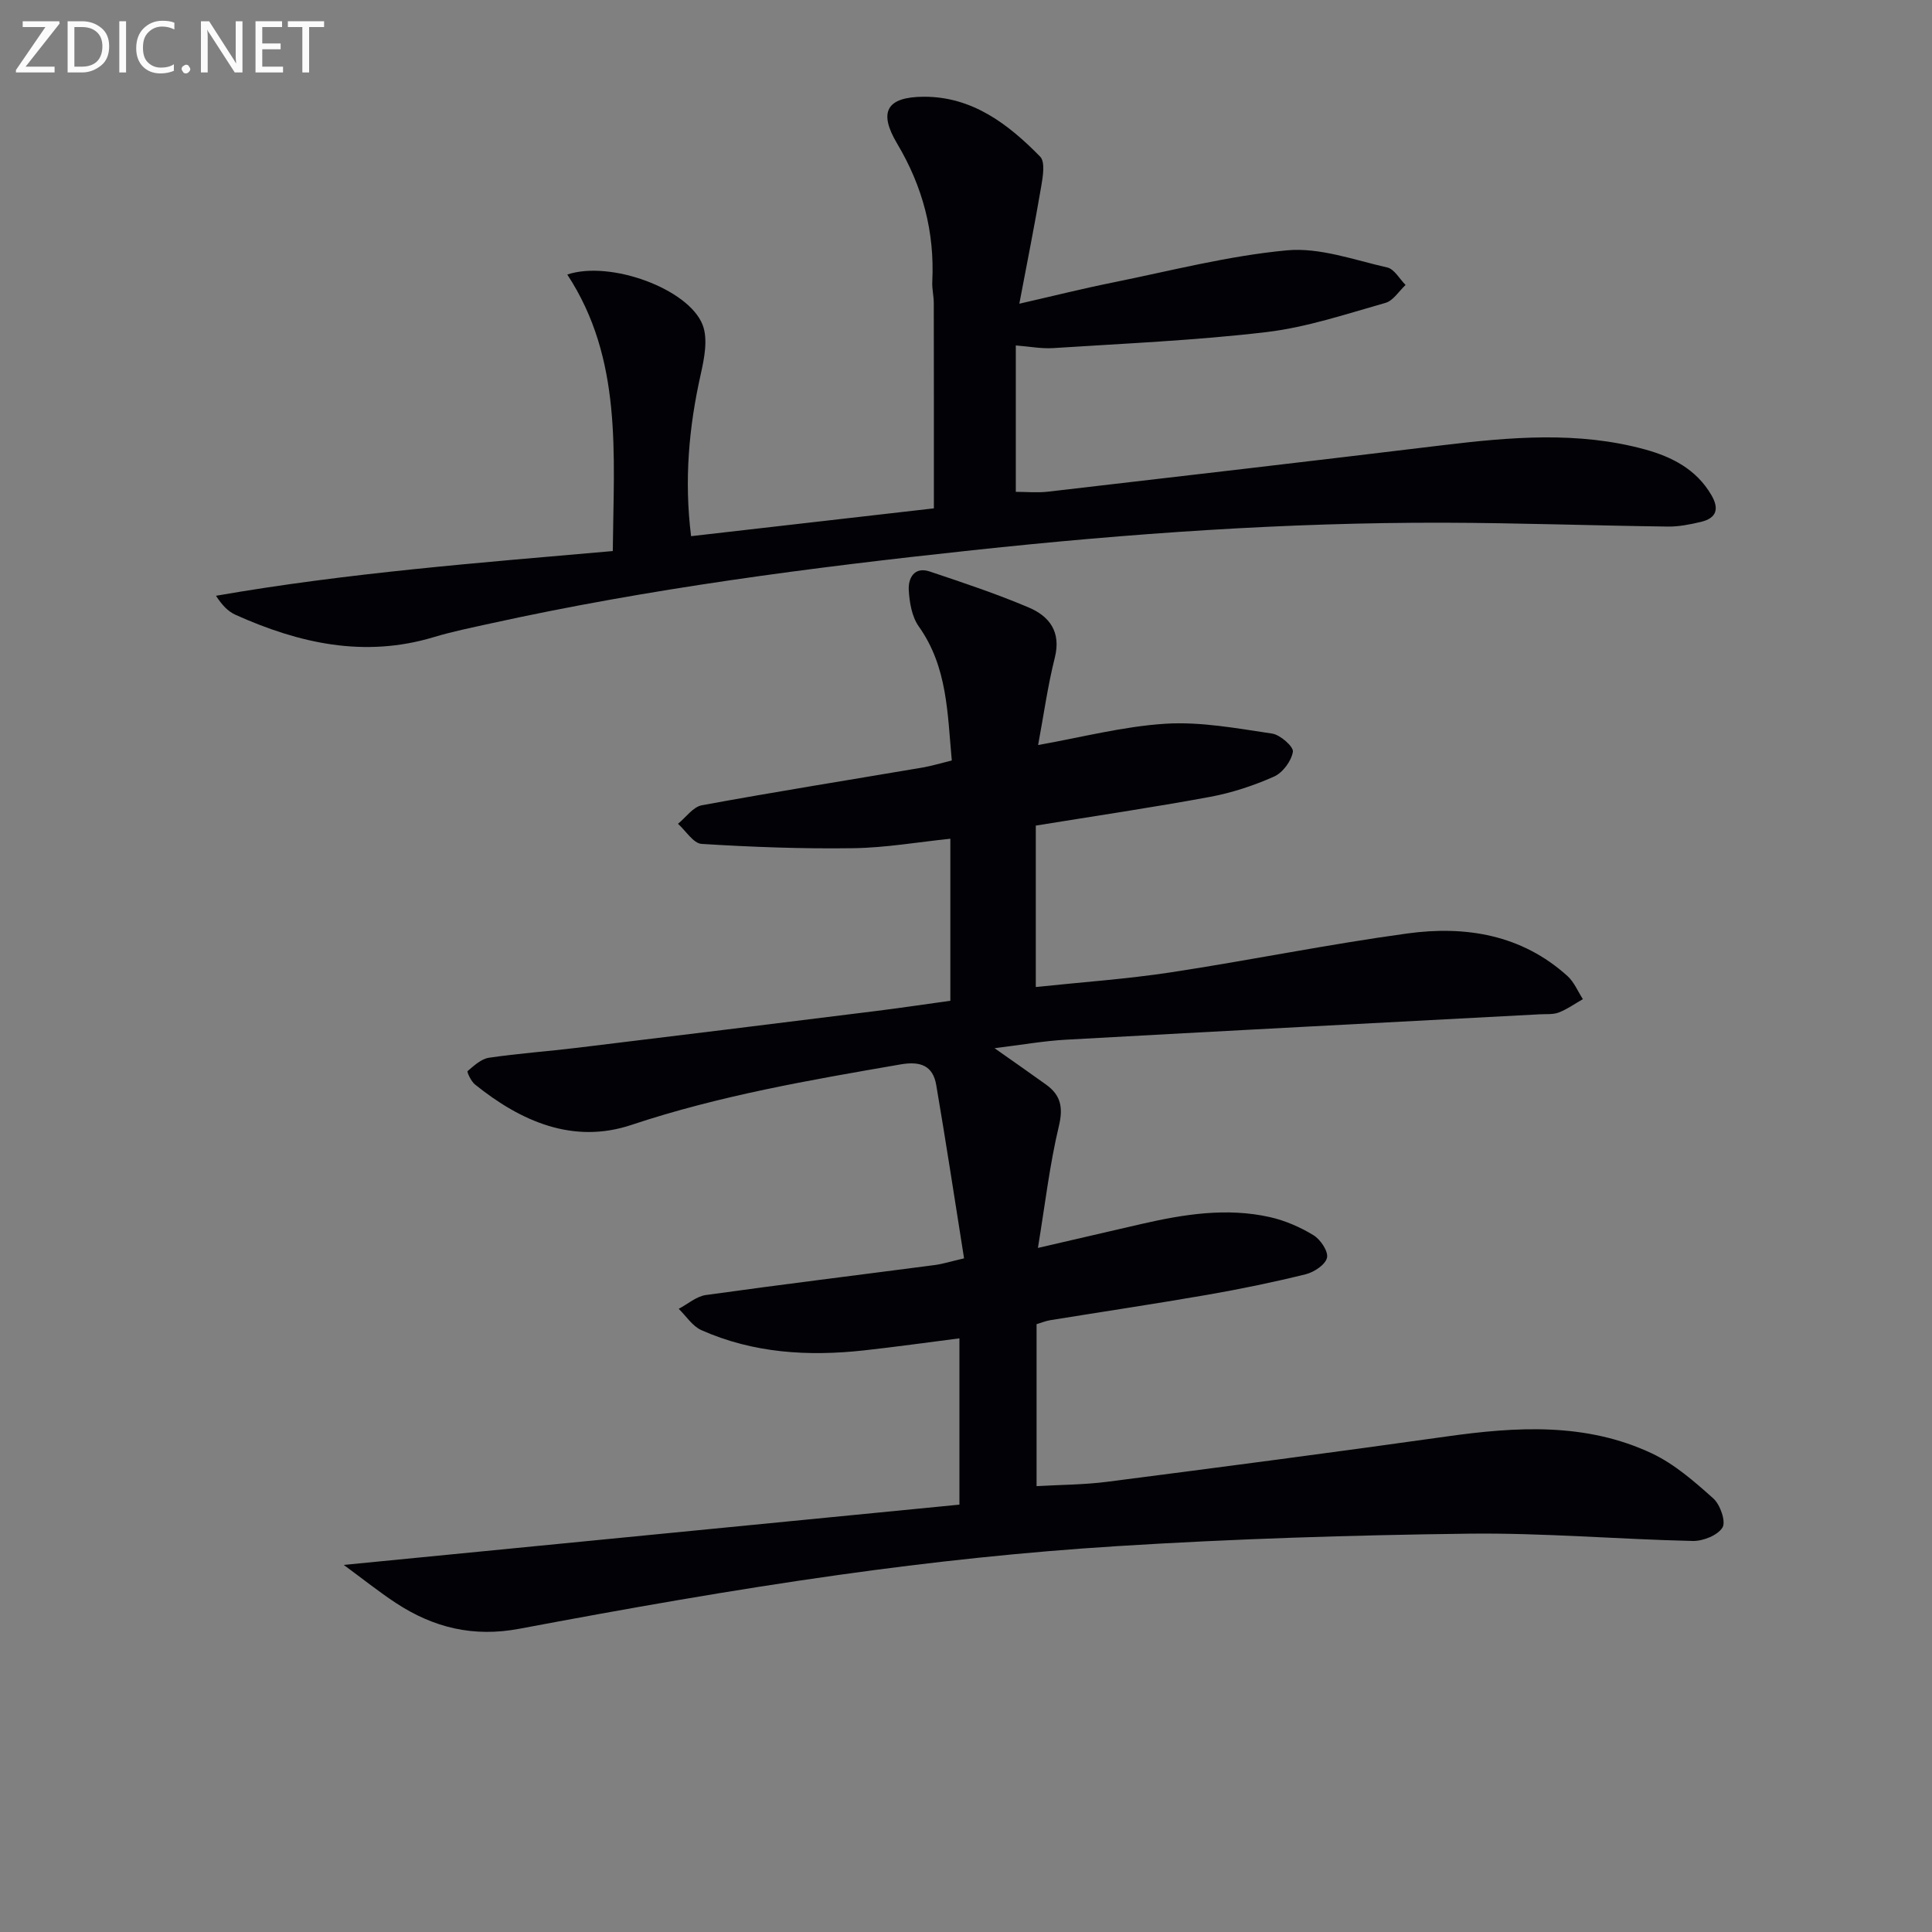
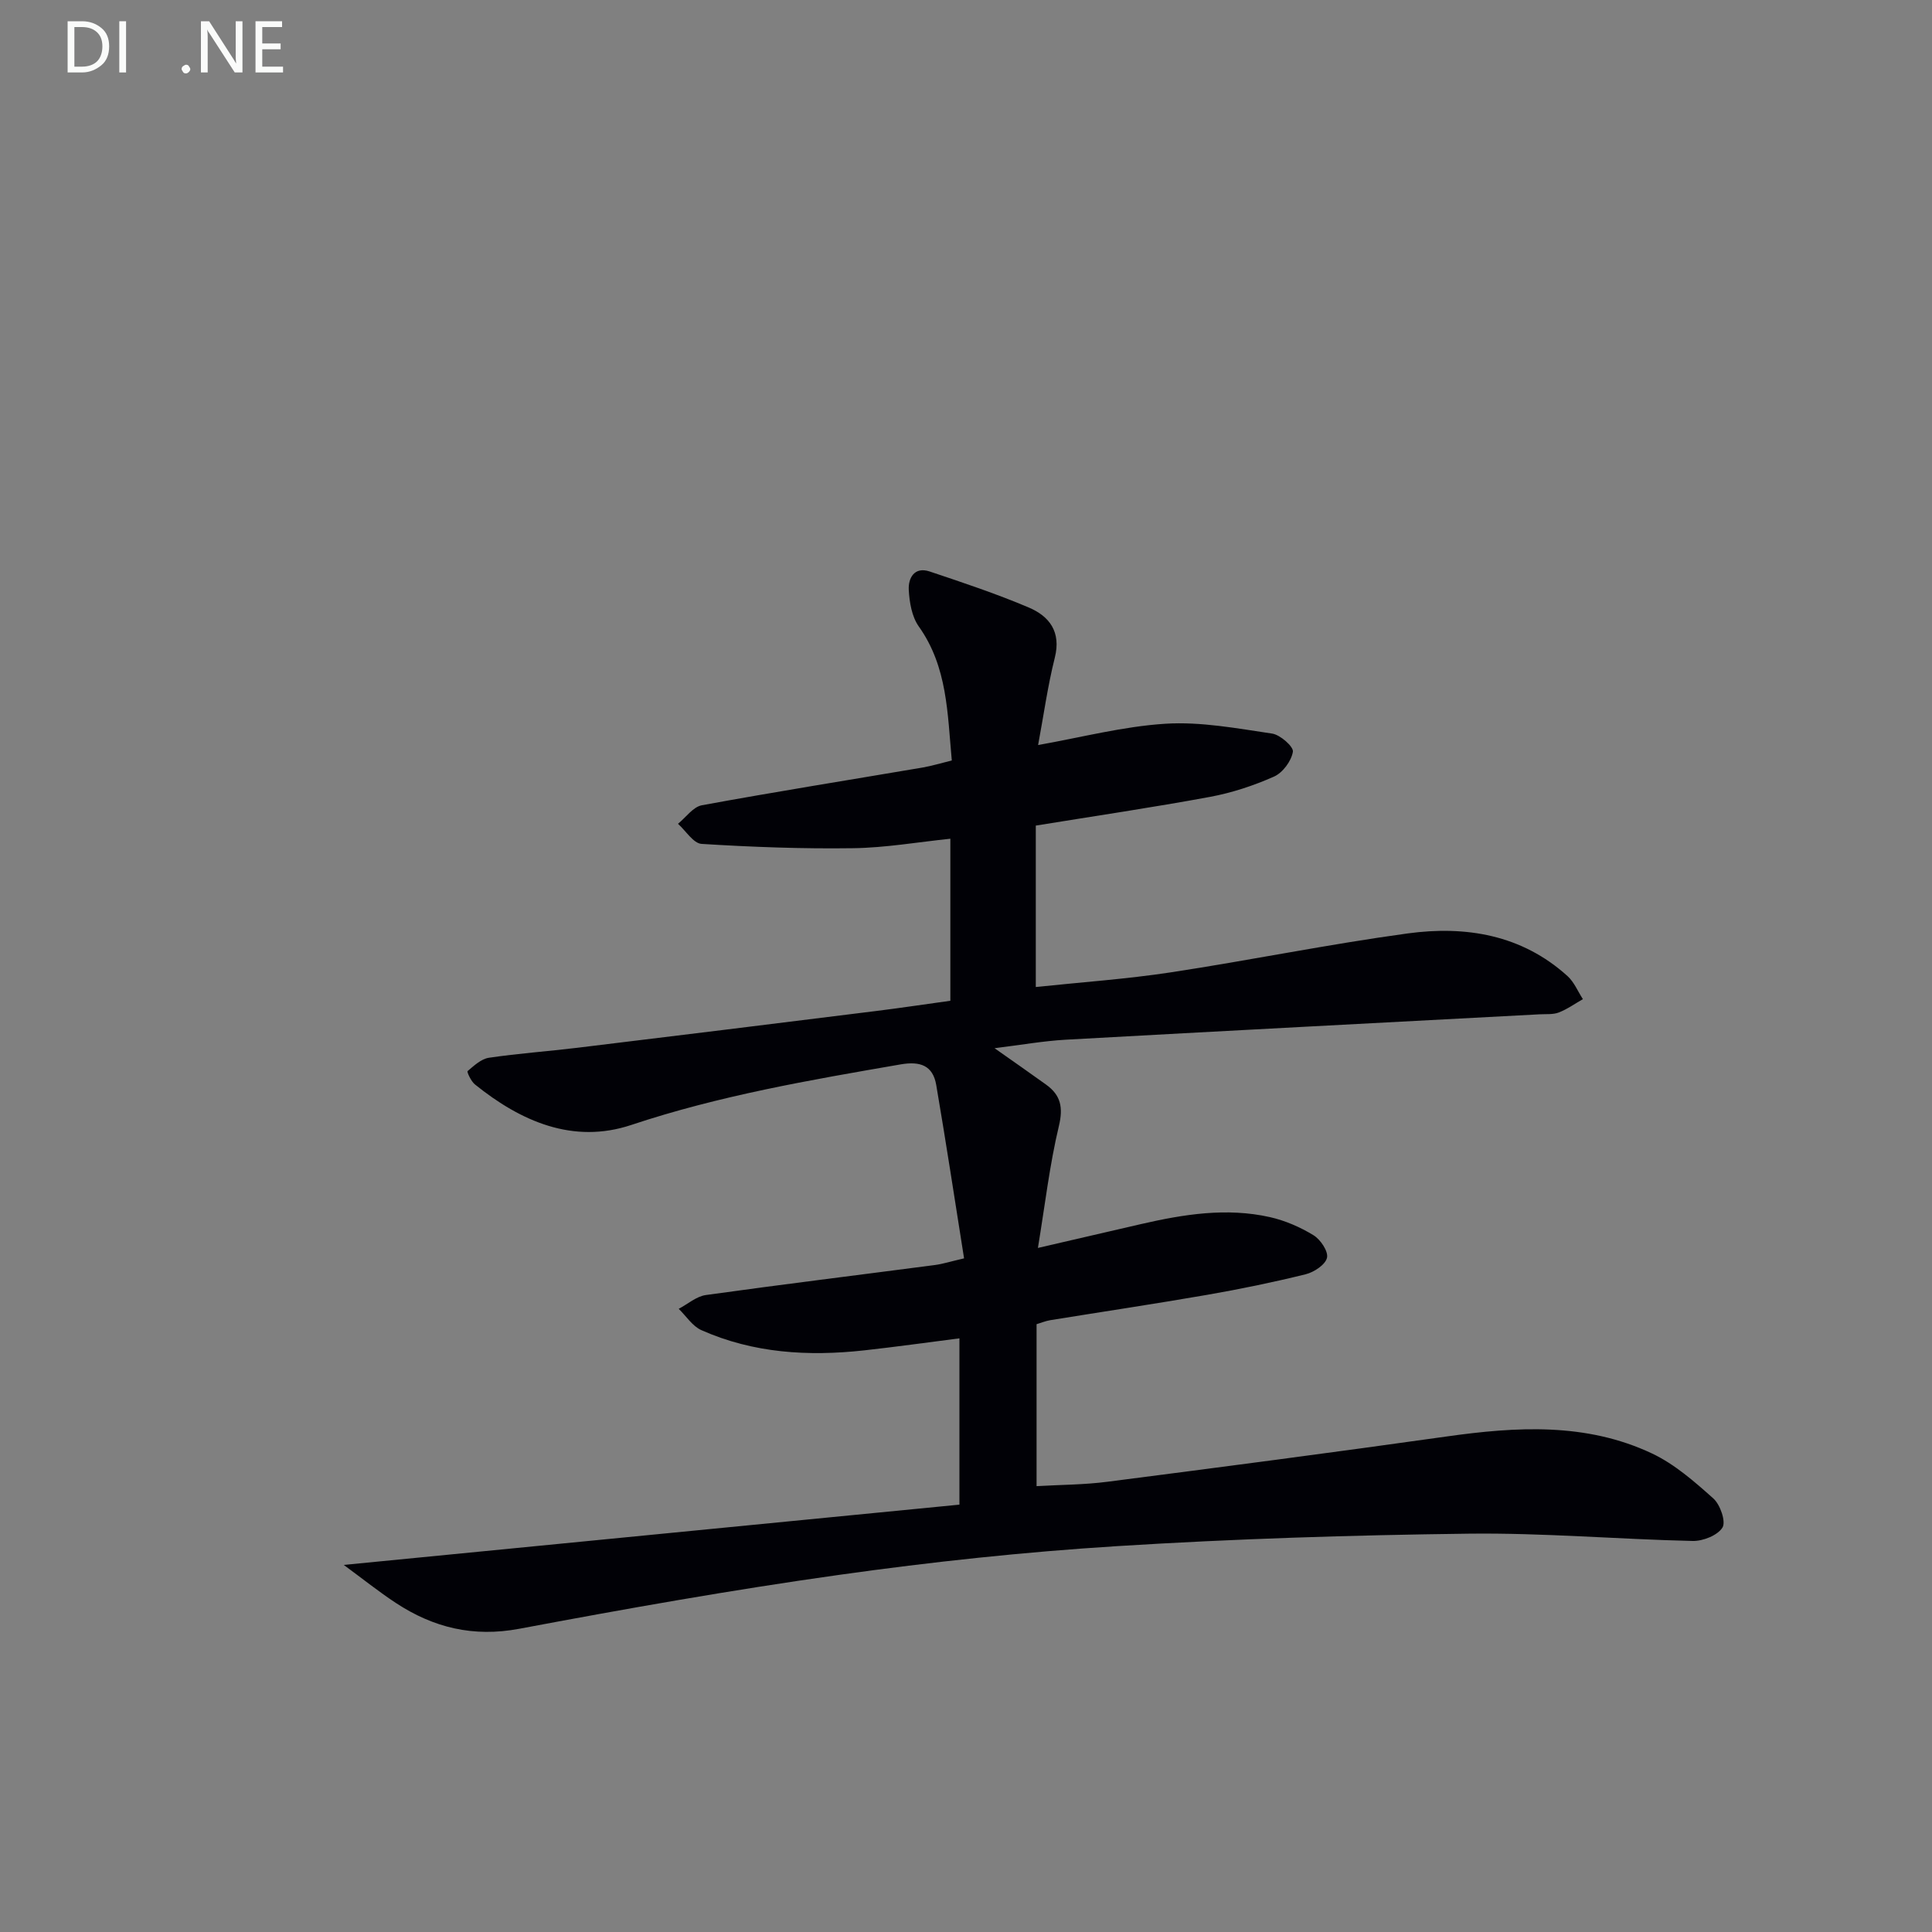
<svg xmlns="http://www.w3.org/2000/svg" enable-background="new 0 0 400 400" viewBox="0 0 400 400">
  <rect x="0" y="0" width="400" height="400" fill="#808080" stroke="none" />
  <path d="m198.64 311.52c0-12.28 0-23.06 0-34.43-6.74.86-13.22 1.77-19.73 2.49-11.55 1.27-22.93.6-33.7-4.19-1.85-.82-3.14-2.91-4.69-4.41 1.88-.99 3.66-2.59 5.64-2.86 15.78-2.2 31.6-4.14 47.4-6.21 1.61-.21 3.18-.72 6.04-1.38-1.92-12.09-3.73-24-5.76-35.88-.69-4.06-3.32-4.98-7.37-4.28-18.8 3.25-37.54 6.46-55.77 12.54-12.03 4.01-22.85-.72-32.37-8.39-.8-.64-1.7-2.61-1.52-2.76 1.32-1.12 2.81-2.52 4.4-2.76 6.08-.9 12.23-1.33 18.33-2.07 20.61-2.5 41.22-5.04 61.82-7.61 5.09-.63 10.15-1.4 15.4-2.12 0-11.33 0-22.28 0-33.55-6.76.7-13.43 1.87-20.12 1.96-10.46.15-20.94-.24-31.38-.89-1.71-.11-3.26-2.71-4.89-4.16 1.64-1.33 3.13-3.51 4.95-3.84 15.18-2.79 30.42-5.22 45.63-7.8 1.93-.33 3.81-.91 6.11-1.47-.91-9.75-.87-19.35-6.83-27.74-1.44-2.02-1.94-4.99-2.08-7.57-.13-2.46 1.16-4.88 4.33-3.82 6.9 2.31 13.83 4.62 20.52 7.46 4.26 1.81 6.73 5.03 5.39 10.37-1.48 5.89-2.31 11.94-3.46 18.1 8.86-1.56 17.58-3.86 26.4-4.41 7.29-.45 14.74.96 22.05 2.04 1.68.25 4.47 2.72 4.3 3.76-.32 1.93-2.1 4.34-3.9 5.14-4.21 1.87-8.71 3.36-13.24 4.2-11.88 2.2-23.85 3.96-36.09 5.95v33.42c9.49-1 18.72-1.64 27.85-3.02 16.4-2.49 32.68-5.83 49.11-8.07 12.04-1.64 23.64.24 33.13 8.83 1.37 1.24 2.13 3.16 3.18 4.77-1.65.94-3.23 2.08-4.98 2.76-1.18.46-2.62.31-3.94.38-32.72 1.74-65.44 3.44-98.15 5.26-4.62.26-9.21 1.08-14.74 1.76 4.05 2.85 7.37 5.16 10.66 7.53 3.04 2.18 3.59 4.7 2.66 8.59-1.91 7.98-2.85 16.18-4.34 25.23 8.2-1.9 14.8-3.43 21.4-4.95 8.8-2.02 17.67-3.44 26.63-1.43 3.15.71 6.28 2.07 9.04 3.76 1.44.88 3.09 3.35 2.78 4.66-.34 1.44-2.68 2.98-4.4 3.41-6.76 1.67-13.6 3.08-20.46 4.27-10.79 1.87-21.63 3.49-32.44 5.24-.96.16-1.89.55-2.83.83v33.53c4.94-.29 9.85-.28 14.69-.91 23.39-3.01 46.77-6.07 70.12-9.36 14.51-2.05 28.94-2.93 42.58 3.49 4.69 2.21 8.81 5.83 12.73 9.33 1.43 1.28 2.64 4.8 1.89 6.02-1 1.62-4.04 2.83-6.18 2.78-15.46-.35-30.92-1.7-46.37-1.51-24.27.3-48.56 1.06-72.78 2.58-19.22 1.2-38.42 3.26-57.49 5.94-22.18 3.11-44.27 7.03-66.29 11.17-9.53 1.79-17.75-.23-25.53-5.33-3.55-2.33-6.87-5-10.81-7.89 42.87-4.2 84.97-8.32 127.47-12.48z" fill="#010106" />
-   <path d="m126.87 114.09c.2-20.18 2.04-39.78-9.42-57.25 8.89-2.99 25.17 2.97 28.03 10.45 1.12 2.93.34 6.89-.4 10.19-2.45 10.93-3.45 21.87-2 33.53 17.15-1.97 33.88-3.88 50.27-5.76 0-14.56.01-28.52-.02-42.49 0-1.49-.39-2.98-.31-4.46.5-10.27-1.98-19.67-7.26-28.54-3.95-6.62-2.19-9.68 5.45-9.73 10.05-.06 17.53 5.64 24.14 12.4 1.08 1.1.57 4.14.22 6.18-1.33 7.83-2.89 15.62-4.53 24.27 6.89-1.57 13.05-3.12 19.27-4.37 12.02-2.43 23.99-5.55 36.14-6.68 6.77-.63 13.89 1.99 20.77 3.55 1.46.33 2.54 2.37 3.79 3.62-1.38 1.28-2.56 3.26-4.17 3.71-8.13 2.3-16.27 5.05-24.6 6.04-14.65 1.74-29.44 2.36-44.18 3.32-2.46.16-4.96-.34-7.75-.55v30.31c2.15 0 4.42.22 6.64-.03 27.22-3.15 54.45-6.32 81.65-9.61 14.09-1.7 28.16-2.95 42.08.89 5.52 1.53 10.54 4.11 13.63 9.4 1.69 2.88 1.08 4.8-2.15 5.57-2.24.53-4.57 1-6.85.97-15.48-.2-30.95-.76-46.43-.8-32.62-.07-65.11 2.22-97.55 5.7-33.54 3.59-66.93 7.93-99.9 15.19-3.89.86-7.81 1.65-11.62 2.8-14.39 4.34-27.91 1.29-41.09-4.64-1.52-.69-2.76-2-4-3.92 27.19-4.74 54.48-6.83 82.15-9.26z" fill="#010106" />
  <g fill="#fafbfa">
-     <path d="m12.4 4.8-7.1 9h6v1.2h-8v-.5l6.1-8.9h-4.7v-1.2h7.6v.4z" />
    <path d="m14 14v-9.6h3c1.6 0 2.9.5 4 1.4s1.6 2.2 1.6 3.8-.5 3-1.6 3.9-2.4 1.5-4 1.5h-3zm1.4-8.4v8.2h1.6c1.3 0 2.4-.4 3.1-1.1s1.1-1.8 1.1-3.1-.4-2.3-1.2-3-1.8-1-3.1-1z" />
    <path d="m26.1 4.4v10.6h-1.4v-10.6z" />
-     <path d="m36.1 14.6c-.8.4-1.8.6-2.9.6-1.5 0-2.7-.5-3.6-1.4s-1.4-2.2-1.4-3.8c0-1.7.5-3.1 1.5-4.1s2.3-1.6 3.9-1.6c1 0 1.8.1 2.5.4v1.4c-.8-.4-1.6-.6-2.5-.6-1.2 0-2.1.4-2.9 1.2s-1.1 1.8-1.1 3.2c0 1.3.3 2.3 1 3s1.6 1.1 2.7 1.1c1 0 2-.2 2.7-.7v1.3z" />
    <path d="m37.6 14.3c0-.2.1-.5.3-.6s.4-.3.6-.3c.3 0 .5.1.6.3s.3.4.3.6-.1.4-.3.6-.4.3-.6.3c-.3 0-.5-.1-.6-.3s-.3-.4-.3-.6z" />
    <path d="m50.2 15h-1.6l-5.3-8.2c-.2-.2-.3-.5-.4-.7 0 .2.1.7.1 1.5v7.4h-1.4v-10.6h1.7l5.2 8.1c.2.4.4.6.4.7 0-.3-.1-.8-.1-1.5v-7.3h1.4z" />
    <path d="m58.6 15h-5.7v-10.6h5.5v1.2h-4.1v3.4h3.8v1.2h-3.8v3.6h4.3z" />
-     <path d="m67.1 5.6h-3.1v9.4h-1.4v-9.4h-3v-1.2h7.5z" />
  </g>
</svg>